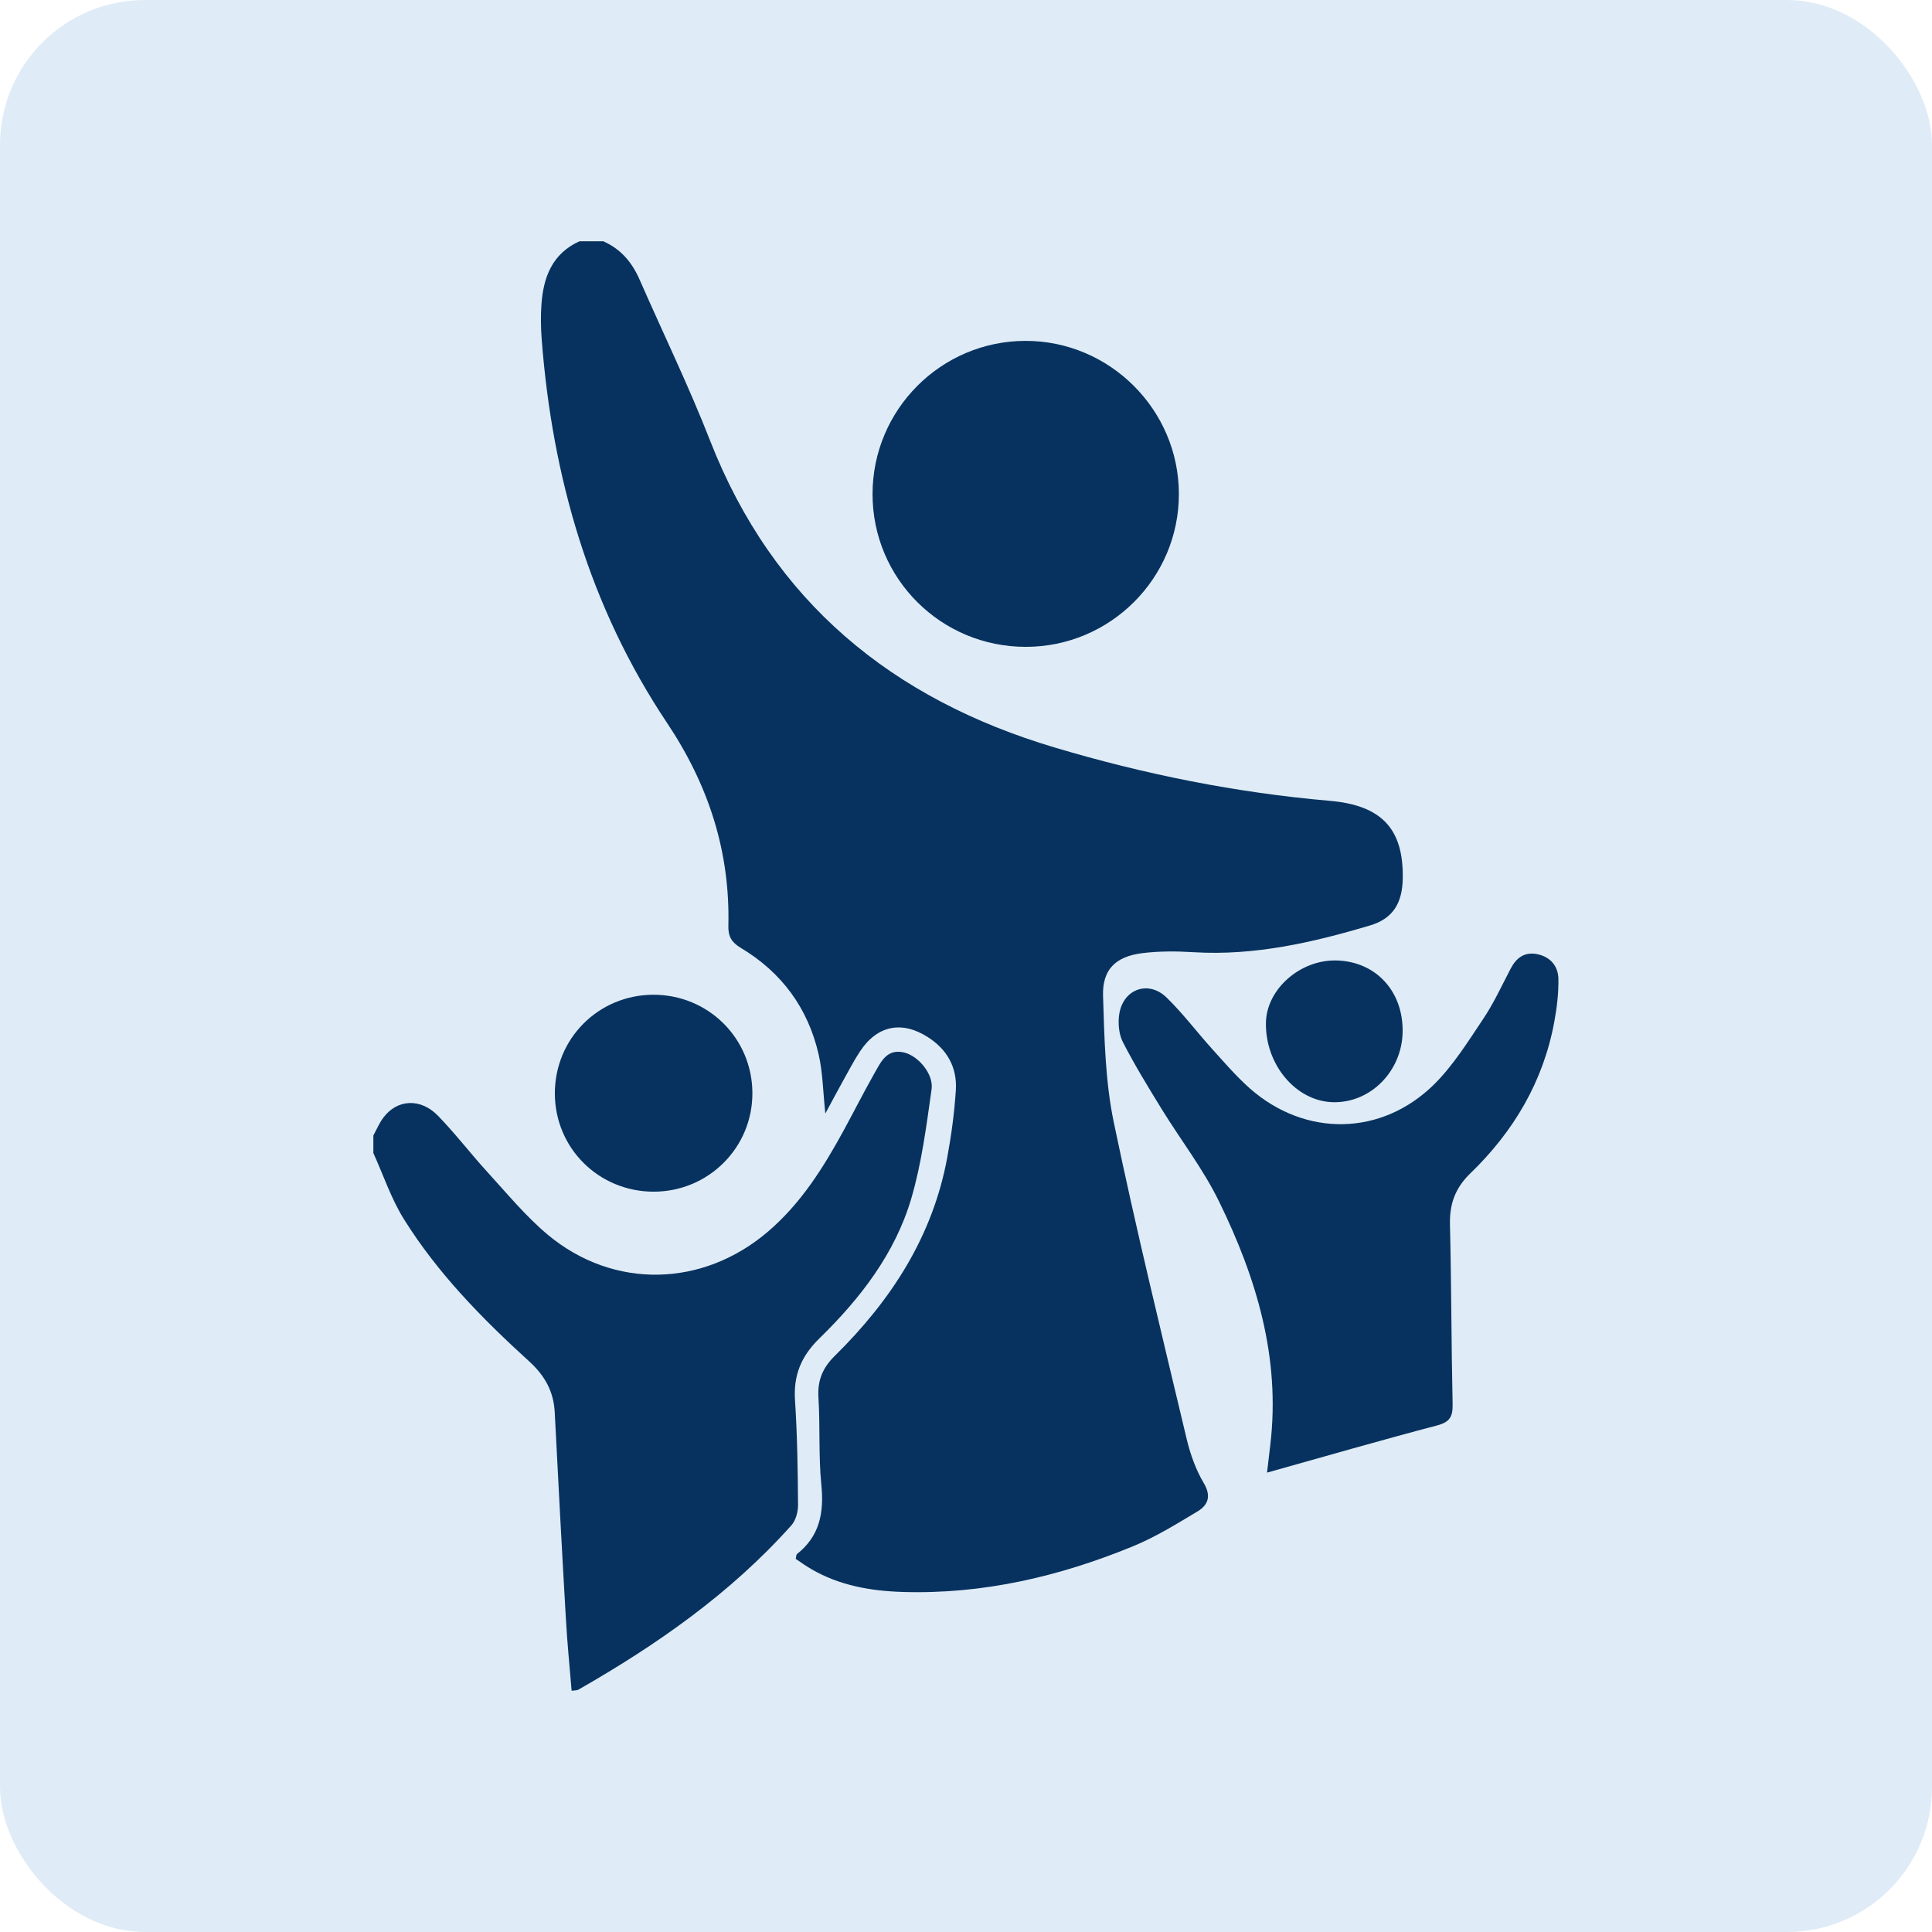
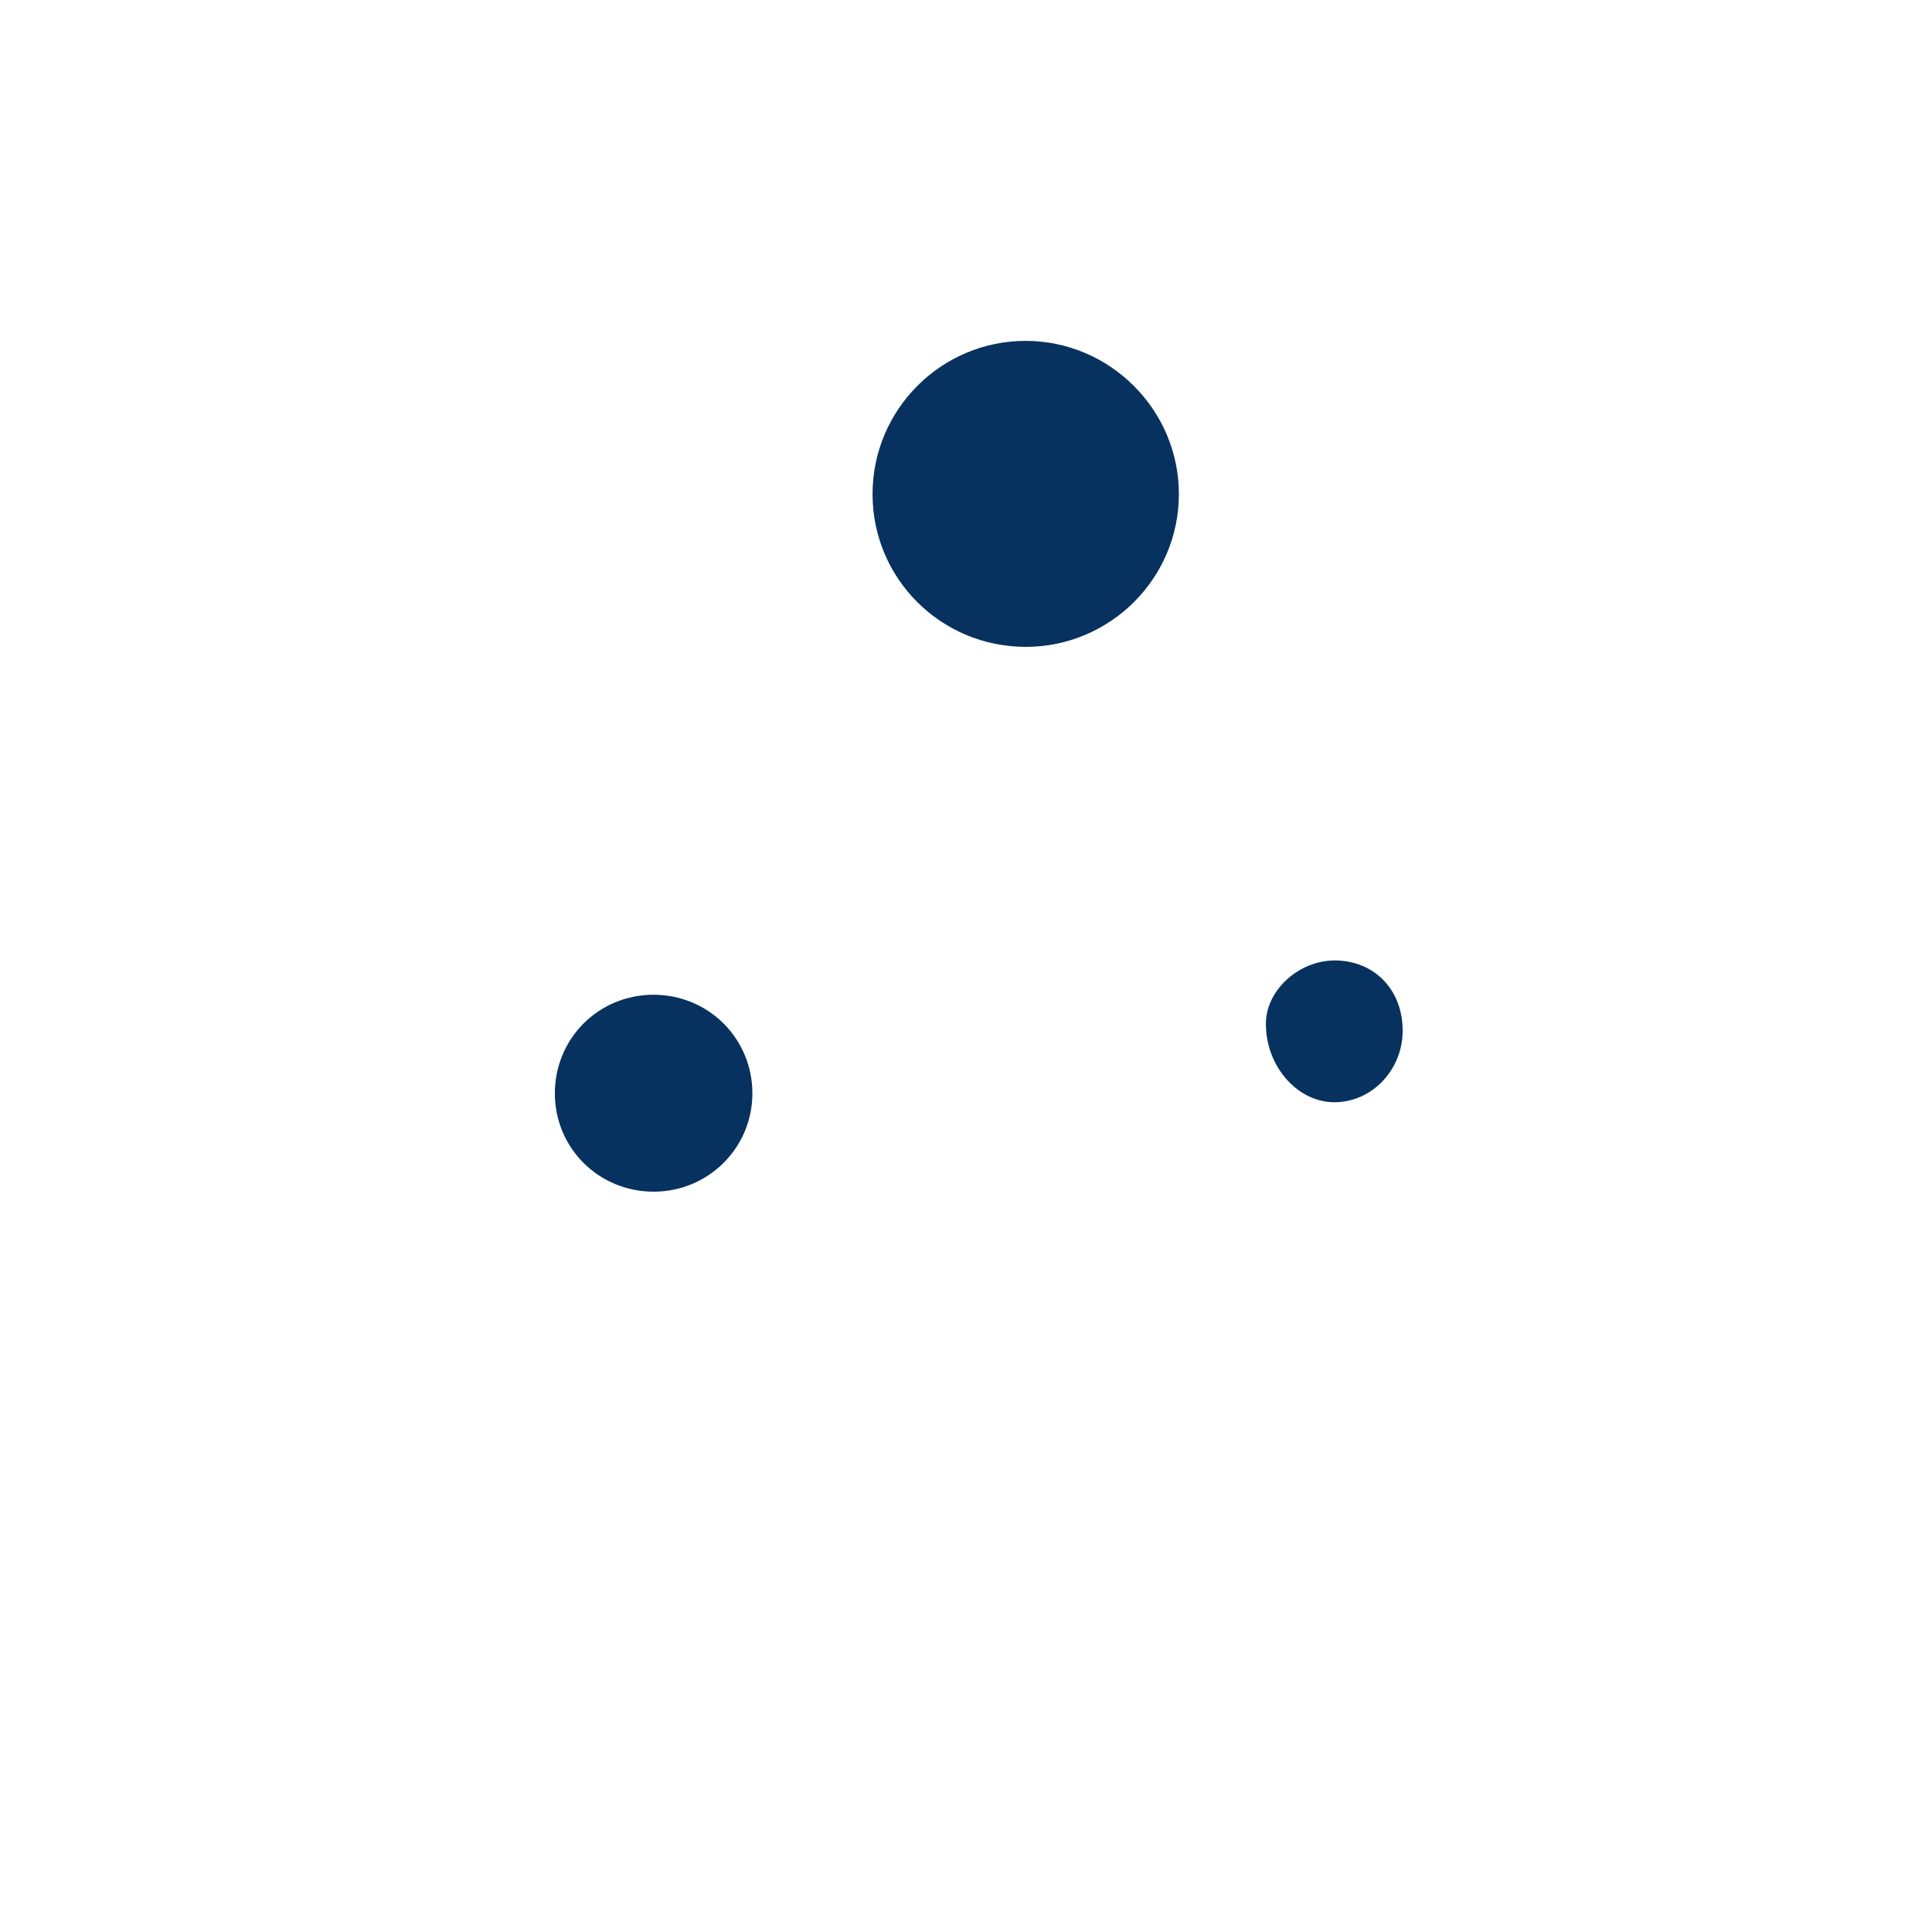
<svg xmlns="http://www.w3.org/2000/svg" id="Layer_2" data-name="Layer 2" viewBox="0 0 160 160">
  <defs>
    <style>
      .cls-1 {
        fill: #07325f;
      }

      .cls-1, .cls-2 {
        stroke-width: 0px;
      }

      .cls-2 {
        fill: #dfecf7;
      }
    </style>
  </defs>
  <g id="Layer_1-2" data-name="Layer 1">
-     <rect class="cls-2" width="160" height="160" rx="12" ry="12" />
    <g id="r0pZuE.tif">
      <g>
-         <path class="cls-1" d="m50,20c1.43.64,2.35,1.74,2.97,3.16,1.95,4.45,4.08,8.83,5.84,13.34,5.22,13.35,15.08,21.4,28.55,25.41,7.44,2.22,15.02,3.74,22.76,4.41,4.32.37,6.13,2.34,6.05,6.46-.04,1.98-.79,3.28-2.67,3.85-4.76,1.42-9.58,2.53-14.62,2.23-1.43-.09-2.89-.1-4.31.08-2.18.28-3.29,1.35-3.22,3.54.11,3.5.18,7.06.89,10.47,1.83,8.8,3.97,17.54,6.05,26.28.3,1.25.76,2.51,1.41,3.61.63,1.07.34,1.8-.51,2.32-1.77,1.06-3.54,2.16-5.44,2.93-6.07,2.48-12.37,3.95-18.97,3.75-2.66-.08-5.27-.53-7.62-1.91-.45-.26-.87-.57-1.26-.83.05-.22.04-.34.09-.39,1.9-1.49,2.26-3.44,2.03-5.75-.24-2.39-.09-4.82-.24-7.22-.09-1.42.35-2.47,1.36-3.46,4.66-4.59,8.11-9.89,9.31-16.44.34-1.84.59-3.71.71-5.58.11-1.86-.72-3.35-2.32-4.37-2.16-1.38-4.19-.97-5.61,1.17-.53.8-.97,1.66-1.44,2.5-.46.82-.89,1.65-1.44,2.66-.19-1.79-.21-3.38-.55-4.88-.88-3.85-3.07-6.82-6.45-8.84-.77-.46-1.05-.95-1.03-1.82.15-6.16-1.64-11.67-5.09-16.83-6.4-9.58-9.49-20.33-10.37-31.75-.07-.96-.09-1.93-.02-2.89.16-2.27.9-4.21,3.15-5.23h2.02Z" />
-         <path class="cls-1" d="m30.93,94.02c.27-.5.49-1.03.83-1.48,1.14-1.51,3.07-1.62,4.51-.14,1.44,1.48,2.7,3.14,4.1,4.67,1.62,1.77,3.17,3.66,5,5.19,5.45,4.54,12.84,4.36,18.25-.28,2.72-2.33,4.58-5.3,6.27-8.4.85-1.56,1.65-3.15,2.53-4.7.54-.95,1.03-2.07,2.48-1.71,1.14.28,2.43,1.77,2.25,3.04-.43,3.03-.82,6.11-1.68,9.04-1.35,4.58-4.24,8.3-7.61,11.59-1.51,1.47-2.16,3.05-2.02,5.14.19,2.88.23,5.78.25,8.67,0,.56-.19,1.27-.55,1.67-5.03,5.63-11.13,9.89-17.64,13.61-.11.07-.28.05-.56.09-.17-2.03-.37-4.03-.48-6.04-.33-5.67-.63-11.35-.92-17.02-.09-1.73-.82-3.04-2.13-4.23-3.89-3.54-7.57-7.29-10.37-11.78-1.05-1.69-1.69-3.63-2.52-5.46,0-.48,0-.96,0-1.45Z" />
-         <path class="cls-1" d="m104.93,121.96c.08-.71.17-1.5.27-2.3.86-7.21-1.15-13.85-4.26-20.19-1.3-2.66-3.15-5.05-4.71-7.58-1.13-1.84-2.26-3.68-3.24-5.59-.34-.67-.42-1.61-.29-2.37.35-2.04,2.42-2.76,3.9-1.33,1.34,1.3,2.48,2.82,3.73,4.21,1.03,1.14,2.04,2.32,3.19,3.34,4.59,4.03,10.89,3.95,15.25-.35,1.58-1.57,2.8-3.53,4.05-5.4.88-1.31,1.55-2.77,2.28-4.17.48-.92,1.16-1.42,2.21-1.21,1.08.22,1.72.98,1.75,2.02.02,1.19-.12,2.4-.34,3.58-.91,4.95-3.37,9.09-6.95,12.55-1.25,1.21-1.73,2.52-1.69,4.23.12,4.96.11,9.92.22,14.88.02,1.03-.22,1.49-1.29,1.77-4.68,1.23-9.34,2.58-14.09,3.91Z" />
        <path class="cls-1" d="m84.95,53.57c-7.02,0-12.69-5.65-12.69-12.65,0-6.99,5.67-12.68,12.66-12.69,6.97-.01,12.7,5.69,12.71,12.67.01,6.98-5.68,12.67-12.68,12.67Z" />
        <path class="cls-1" d="m54.14,98.69c-4.55,0-8.18-3.6-8.19-8.13,0-4.55,3.6-8.16,8.15-8.18,4.55-.01,8.19,3.6,8.21,8.13.02,4.52-3.63,8.17-8.16,8.18Z" />
        <path class="cls-1" d="m110.62,79.54c3.29.05,5.6,2.53,5.54,5.93-.06,3.26-2.67,5.89-5.78,5.81-3.06-.08-5.62-3.13-5.54-6.61.06-2.74,2.8-5.17,5.78-5.13Z" />
      </g>
    </g>
  </g>
</svg>